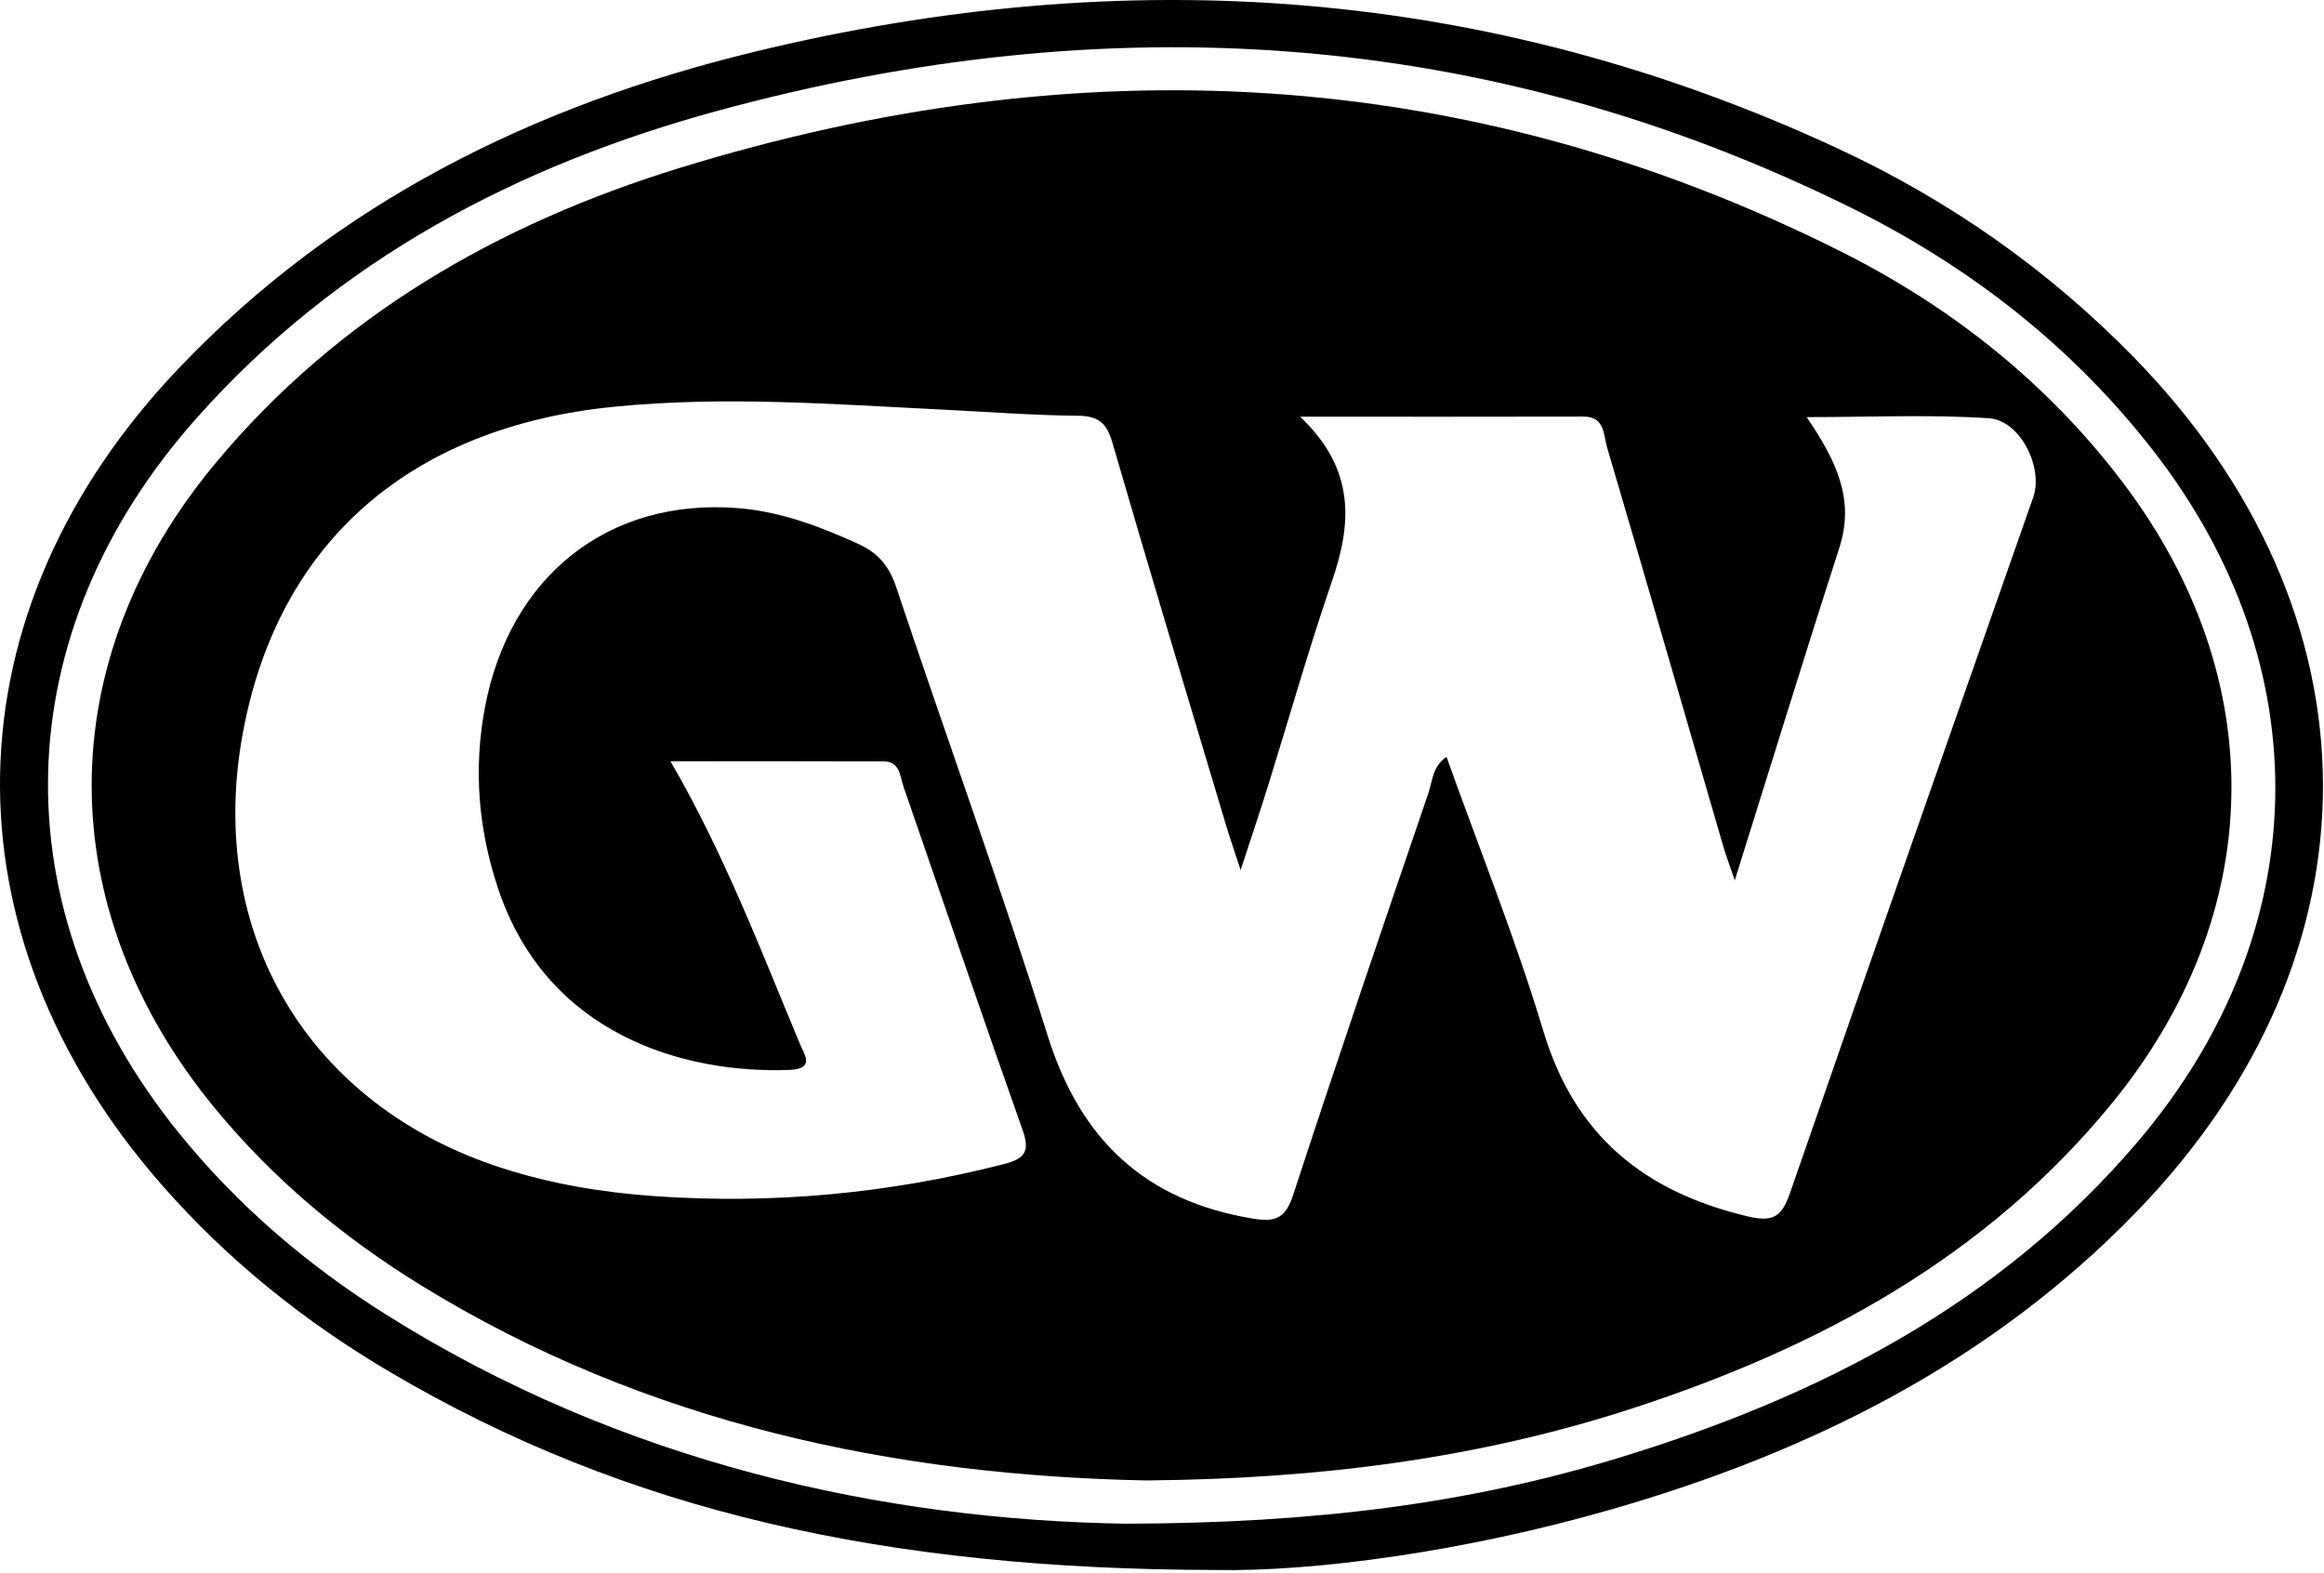
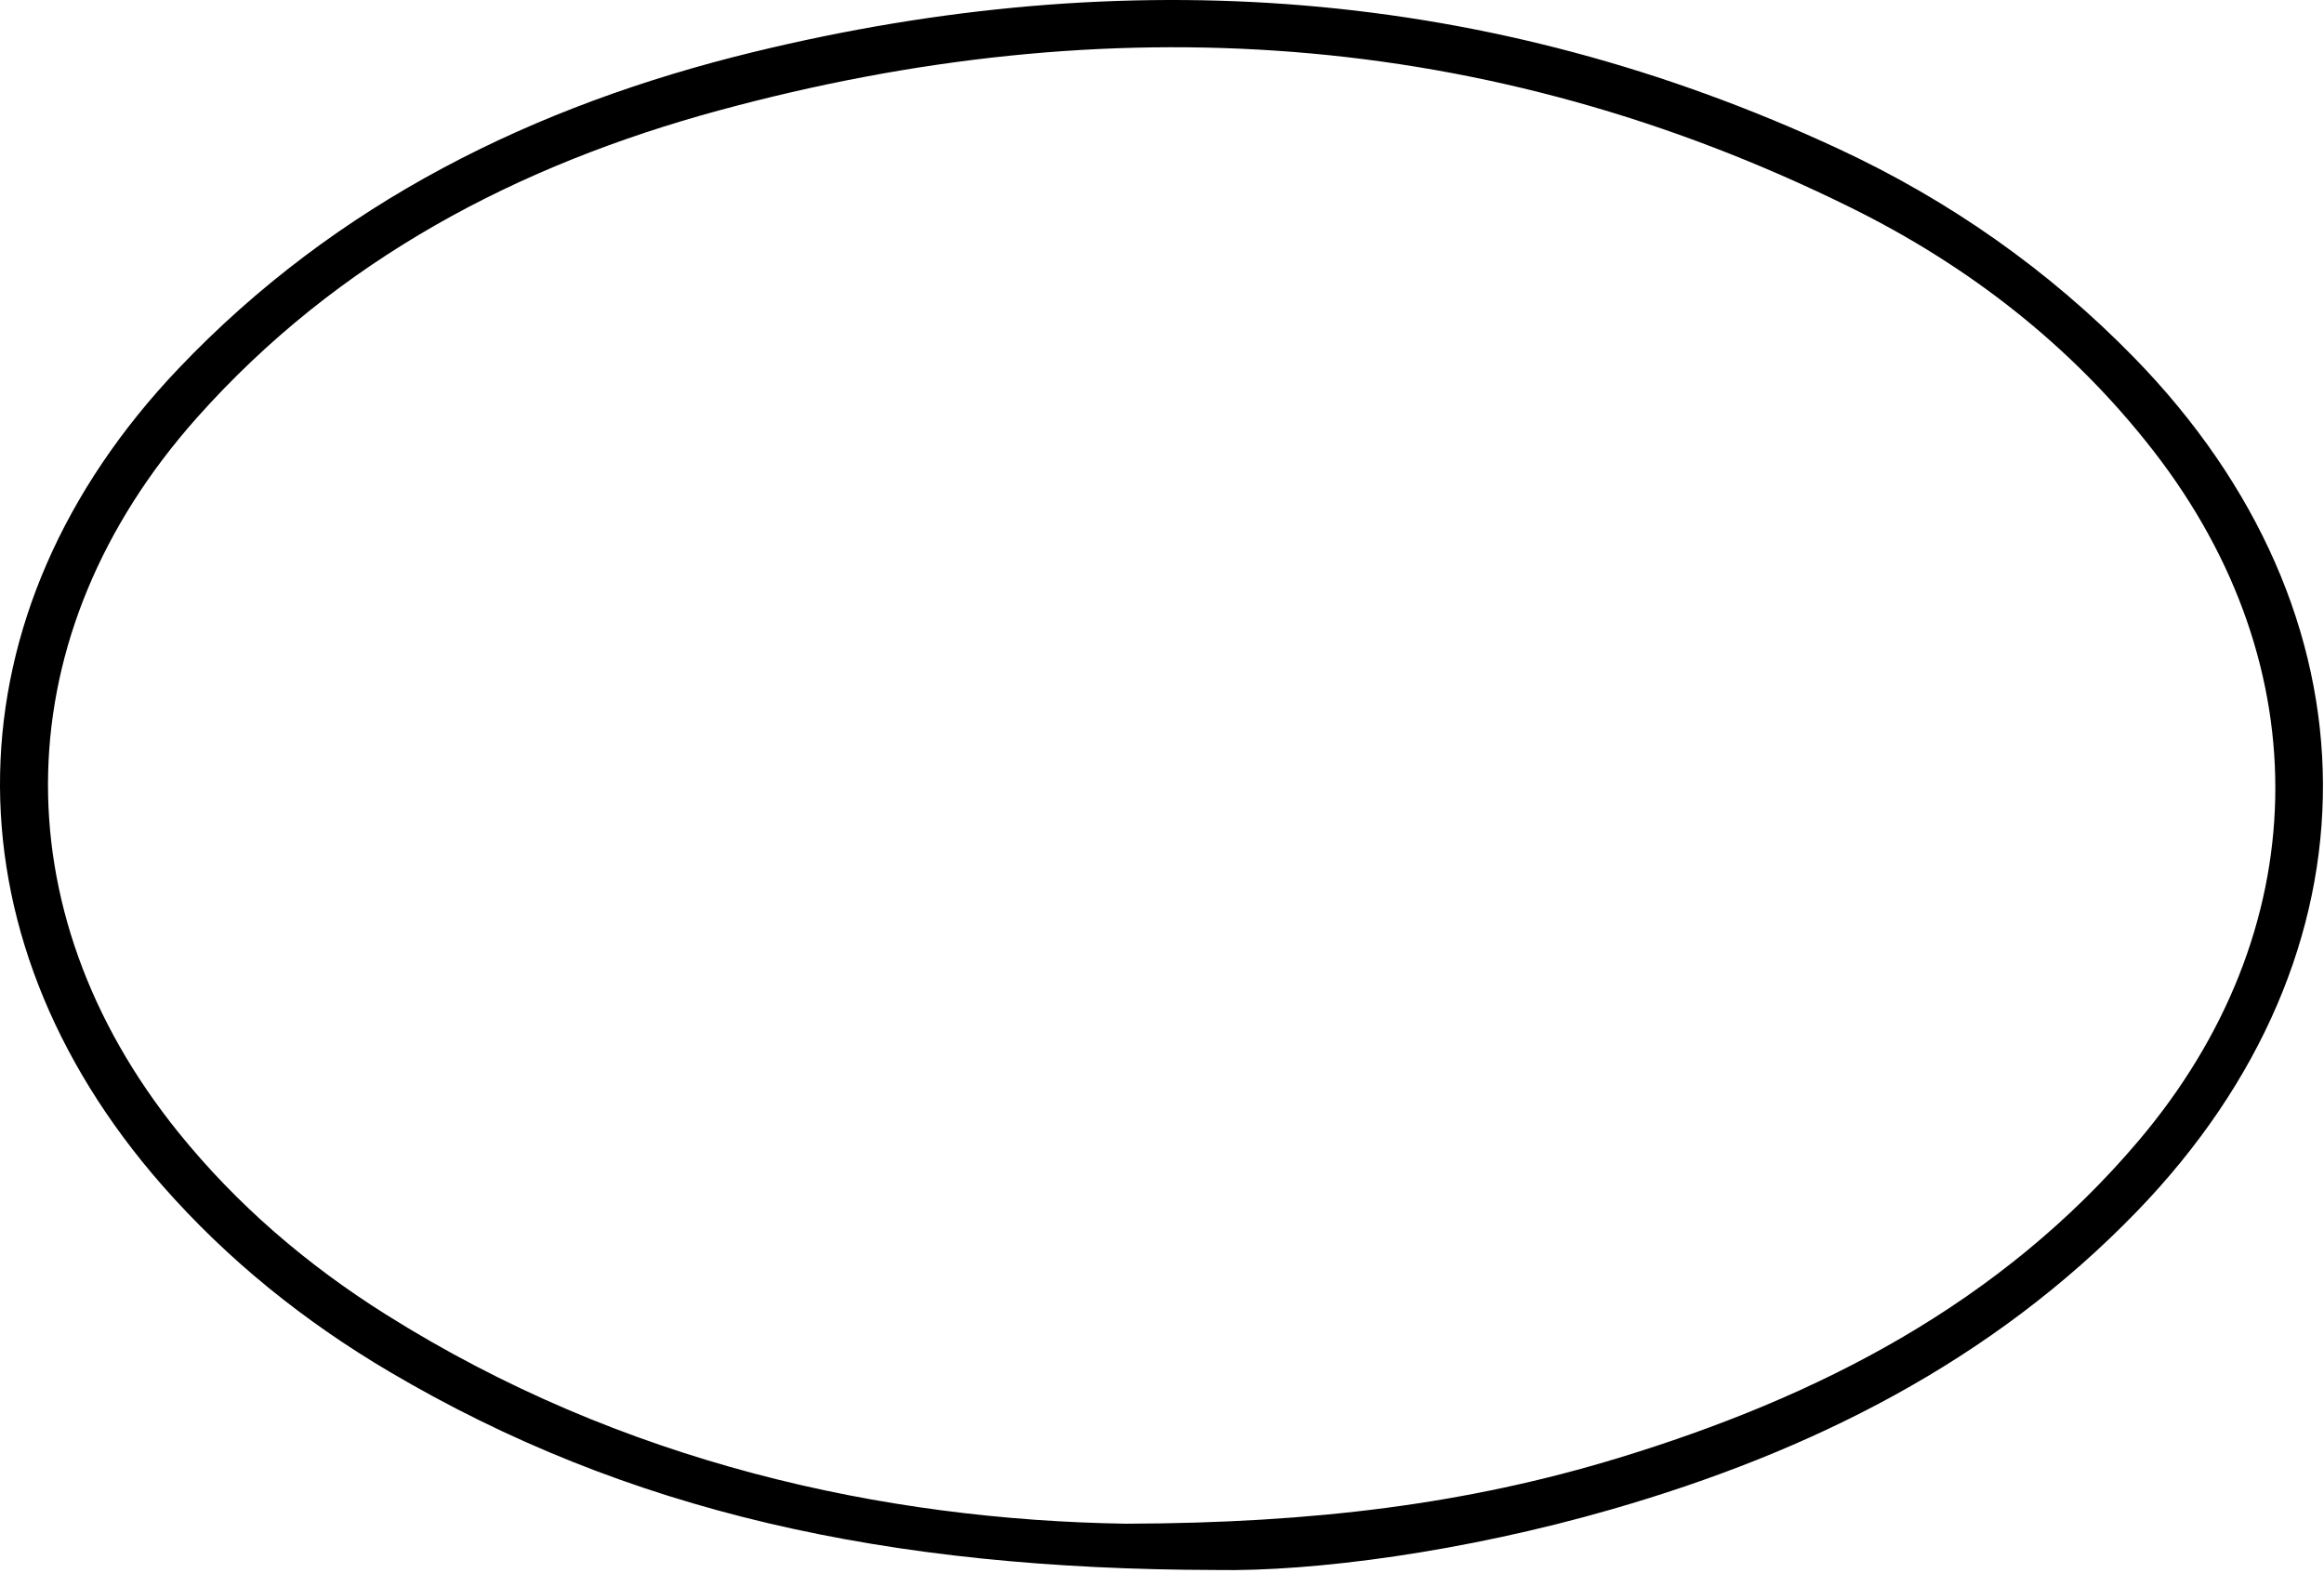
<svg xmlns="http://www.w3.org/2000/svg" width="164" height="111" viewBox="0 0 164 111" fill="none">
  <path d="M13.896 29.476C23.846 18.296 36.578 11.629 50.786 7.778C78.169 0.357 104.906 1.959 130.58 14.636C138.944 18.765 146.218 24.411 151.981 31.838C163.791 47.061 163.4 65.765 150.909 80.501C141.148 92.016 128.309 98.587 114.154 102.894C103.643 106.091 92.841 107.482 79.442 107.517C62.384 107.244 43.92 103.253 27.224 92.748C21.664 89.249 16.72 85.022 12.589 79.903C-0.125 64.146 0.359 44.686 13.896 29.476ZM27.485 96.793C44.257 106.691 62.549 110.736 85.801 110.783C92.698 110.912 103.32 109.503 113.719 106.506C127.763 102.459 140.532 96.101 150.814 85.463C168.405 67.264 168.267 43.32 150.582 25.214C144.534 19.023 137.553 14.135 129.74 10.502C105.058 -0.978 79.423 -2.712 53.172 3.671C37.689 7.436 23.759 14.278 12.598 26.005C-3.778 43.211 -4.218 65.783 11.447 83.642C16.071 88.913 21.47 93.243 27.485 96.793Z" fill="black" />
-   <path d="M17.136 51.724C19.629 38.216 29.001 30.121 43.341 28.7C51.153 27.925 58.906 28.527 66.683 28.913C69.812 29.068 72.942 29.306 76.072 29.336C77.523 29.35 78.099 29.854 78.501 31.239C81.112 40.244 83.826 49.22 86.512 58.204C86.764 59.047 87.055 59.879 87.548 61.393C88.329 59.003 88.911 57.285 89.451 55.555C90.96 50.716 92.337 45.832 93.985 41.041C95.396 36.941 95.671 33.124 91.746 29.402C98.94 29.402 105.338 29.412 111.737 29.395C113.265 29.391 113.146 30.682 113.4 31.542C116.172 40.942 118.887 50.359 121.622 59.77C121.786 60.332 121.997 60.88 122.419 62.121C124.991 53.916 127.349 46.251 129.808 38.617C130.894 35.244 129.587 32.507 127.493 29.433C132.01 29.433 136.194 29.239 140.346 29.512C142.573 29.658 144.211 33.002 143.482 35.084C137.755 51.429 131.998 67.763 126.335 84.13C125.747 85.83 125.175 86.27 123.313 85.827C116.057 84.099 111.136 80.163 108.914 72.765C106.955 66.244 104.397 59.903 102.079 53.411C101.078 54.084 101.091 55.108 100.806 55.941C97.585 65.377 94.361 74.811 91.266 84.288C90.718 85.964 90.041 86.26 88.37 85.981C80.815 84.719 76.258 80.448 73.95 73.136C70.595 62.504 66.781 52.017 63.247 41.44C62.747 39.943 61.972 39.018 60.553 38.372C57.837 37.137 55.068 36.092 52.085 35.855C42.94 35.127 35.983 40.644 34.225 49.895C33.401 54.237 33.751 58.485 35.135 62.656C38.565 72.994 48.232 75.776 55.709 75.496C57.515 75.428 56.776 74.442 56.456 73.676C53.691 67.059 51.152 60.338 47.316 53.717C52.496 53.717 57.426 53.705 62.355 53.725C63.527 53.73 63.507 54.785 63.768 55.537C66.561 63.6 69.305 71.679 72.158 79.721C72.693 81.23 72.342 81.757 70.855 82.138C62.747 84.218 54.528 84.987 46.184 84.402C42.544 84.147 38.956 83.554 35.472 82.436C21.766 78.042 14.52 65.898 17.136 51.724ZM29.718 90.7C45.686 100.527 63.314 104.122 80.928 104.465C93.21 104.352 104.417 102.899 115.286 99.349C128.375 95.075 140.176 88.703 149.049 77.832C159.989 64.432 160.273 47.93 149.872 34.137C144.52 27.038 137.685 21.632 129.809 17.696C103.361 4.476 75.931 3.235 47.94 11.858C35.199 15.782 23.877 22.269 15.202 32.689C3.552 46.684 3.583 64.122 15.149 78.18C19.283 83.206 24.203 87.306 29.718 90.7Z" fill="black" />
</svg>